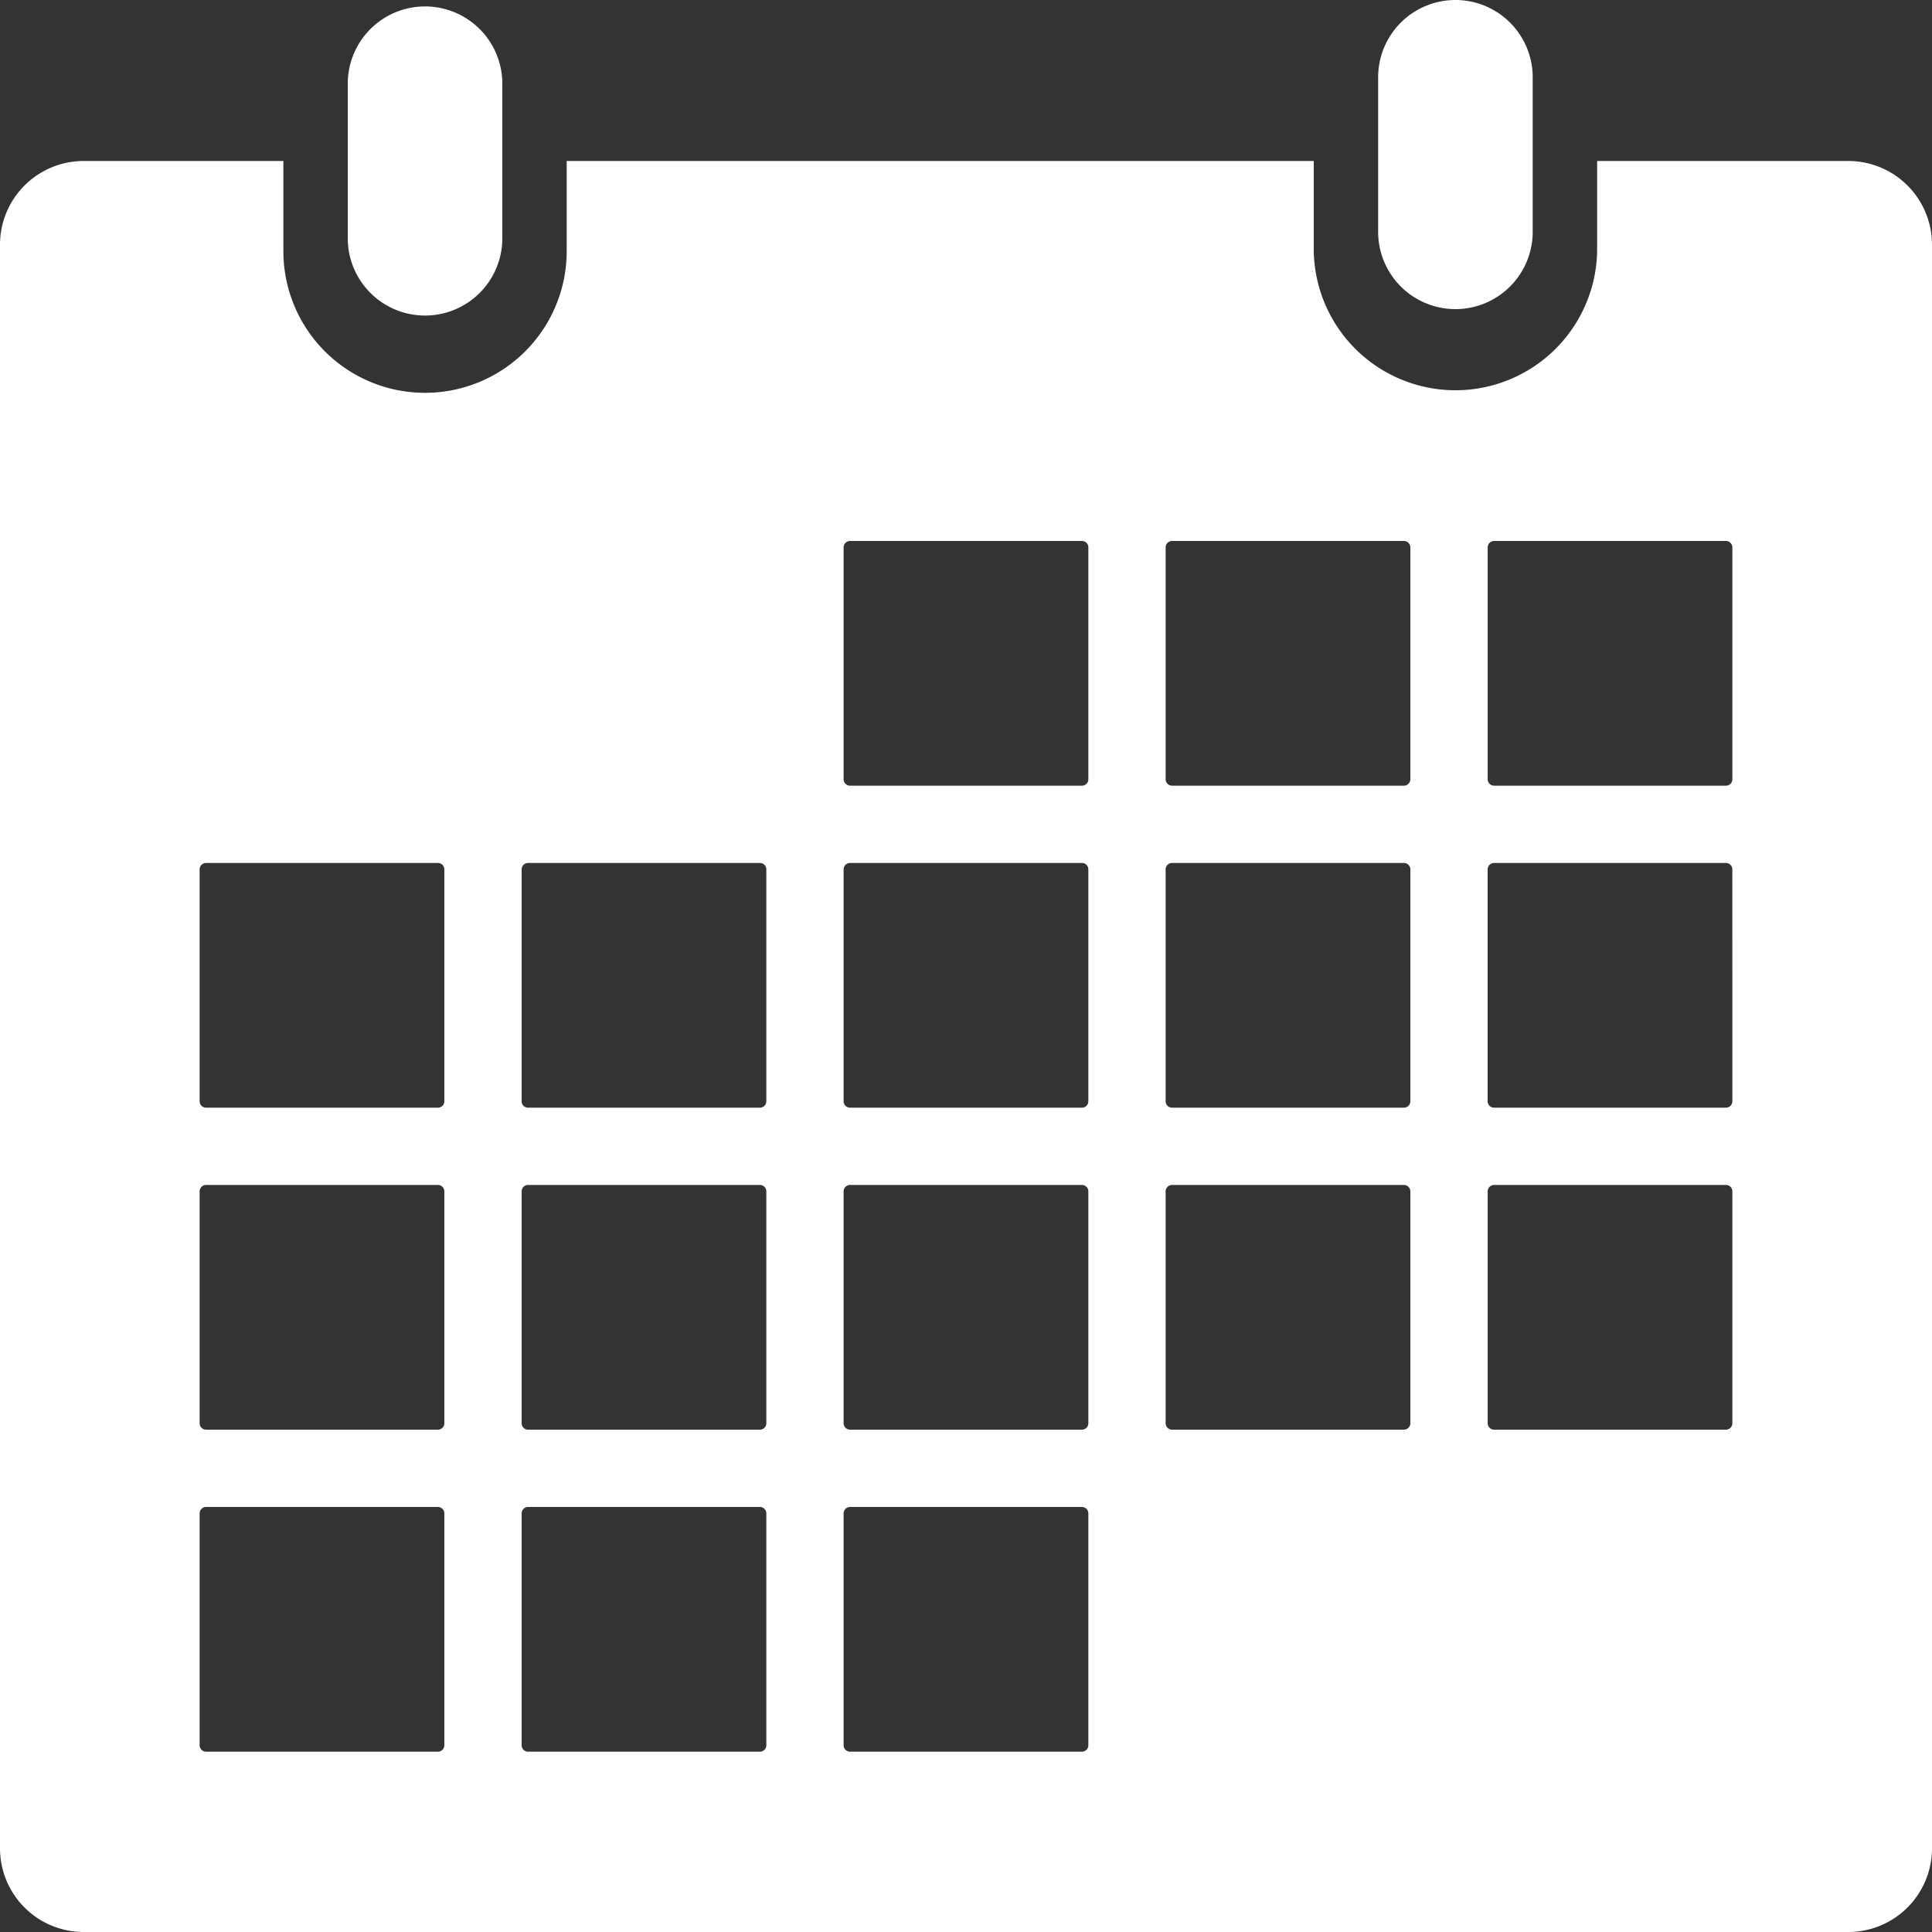
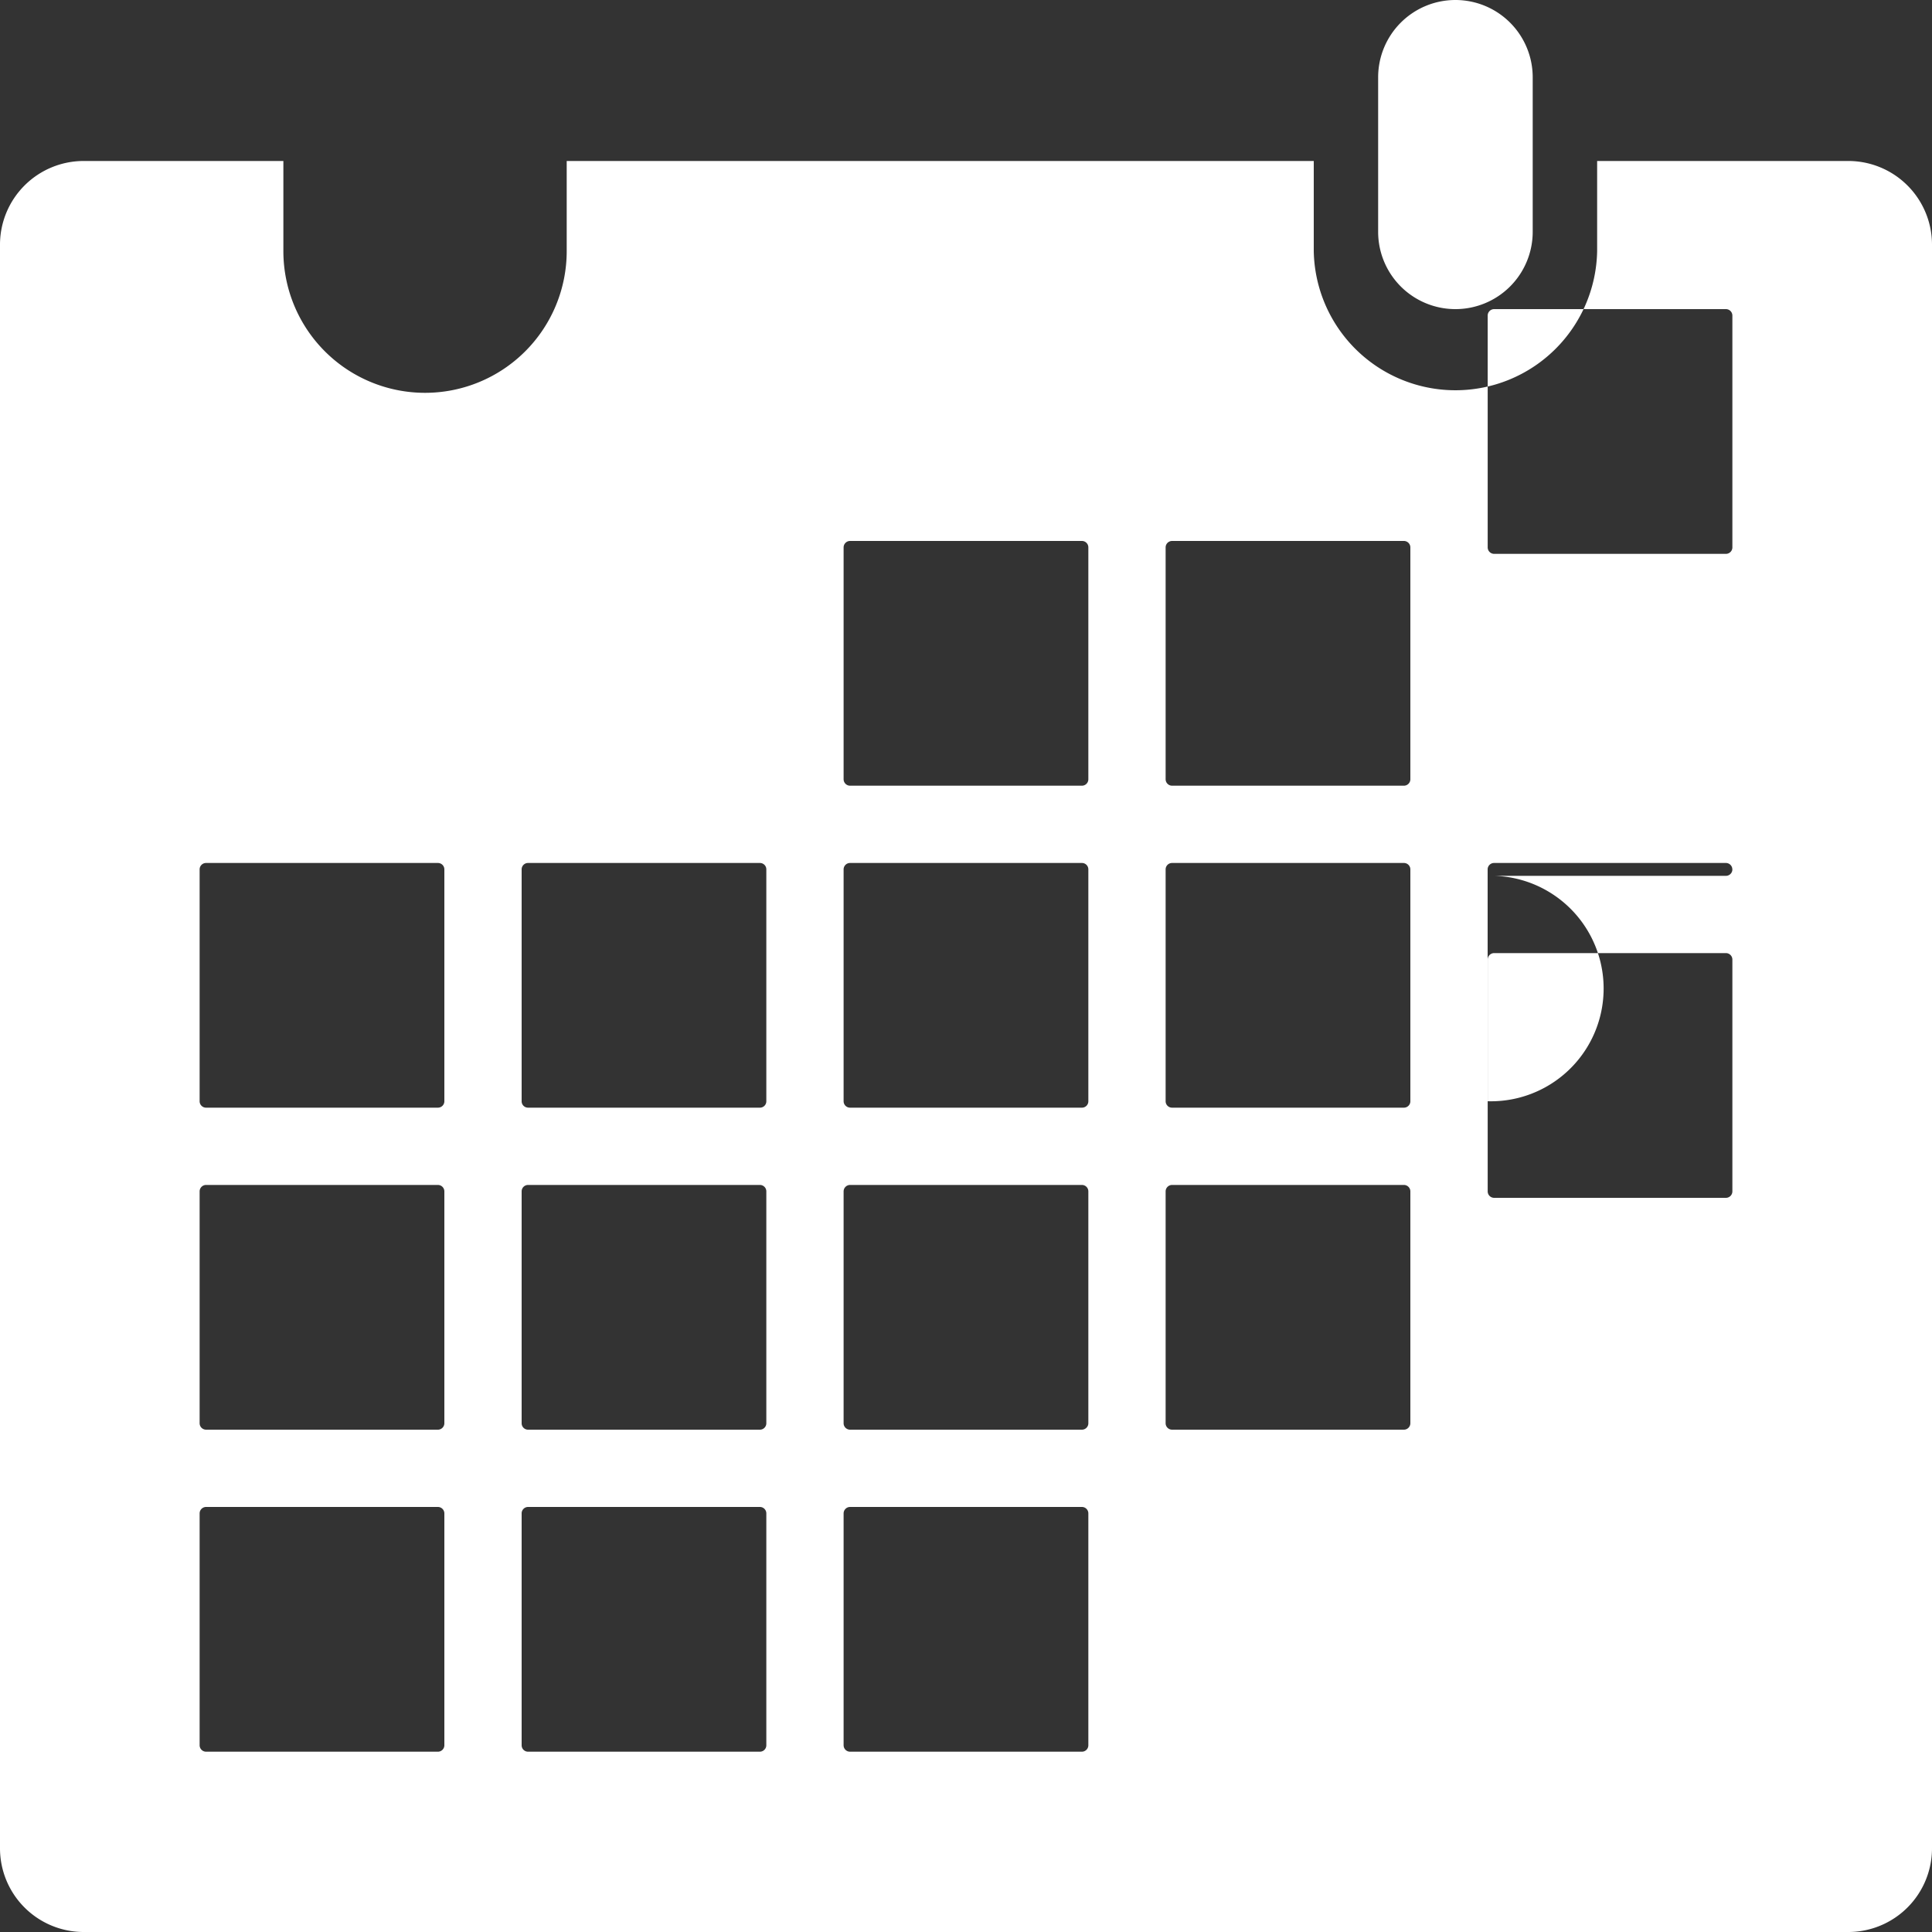
<svg xmlns="http://www.w3.org/2000/svg" id="Layer_1" data-name="Layer 1" viewBox="0 0 400 400">
  <rect x="0" y="0" width="400" height="400" fill="#333333" stroke="none" />
  <defs>
    <style>.cls-1{fill:#fff;}</style>
  </defs>
  <title>kalenteri</title>
-   <path class="cls-1" d="M104,49.33a16,16,0,0,1-16,16h0a16,16,0,0,1-16-16v-32a16,16,0,0,1,16-16h0a16,16,0,0,1,16,16Z" />
  <path class="cls-1" d="M317.33,48a16,16,0,0,1-16,16h0a16,16,0,0,1-16-16V16a16,16,0,0,1,16-16h0a16,16,0,0,1,16,16Z" />
-   <path class="cls-1" d="M382.67,33.33h-52V52A29.34,29.34,0,0,1,272,52V33.33H117.33V52a29.33,29.33,0,0,1-58.66,0V33.33H17.33A17.33,17.33,0,0,0,0,50.67v332A17.33,17.33,0,0,0,17.33,400H382.67A17.33,17.33,0,0,0,400,382.67v-332A17.33,17.33,0,0,0,382.67,33.33ZM92,361.33a1.34,1.34,0,0,1-1.34,1.34h-48a1.34,1.34,0,0,1-1.33-1.34v-48A1.34,1.34,0,0,1,42.66,312h48A1.34,1.34,0,0,1,92,313.33Zm0-66.66A1.34,1.34,0,0,1,90.66,296h-48a1.34,1.34,0,0,1-1.33-1.33v-48a1.34,1.34,0,0,1,1.33-1.34h48A1.34,1.34,0,0,1,92,246.67ZM92,228a1.33,1.33,0,0,1-1.34,1.33h-48A1.33,1.33,0,0,1,41.33,228V180a1.33,1.33,0,0,1,1.33-1.33h48A1.33,1.33,0,0,1,92,180Zm66.66,133.33a1.33,1.33,0,0,1-1.33,1.34h-48a1.33,1.33,0,0,1-1.33-1.34v-48a1.33,1.33,0,0,1,1.33-1.33h48a1.33,1.33,0,0,1,1.33,1.33Zm0-66.66a1.33,1.33,0,0,1-1.33,1.33h-48a1.33,1.33,0,0,1-1.33-1.33v-48a1.33,1.33,0,0,1,1.33-1.34h48a1.33,1.33,0,0,1,1.33,1.34Zm0-66.67a1.32,1.32,0,0,1-1.33,1.33h-48A1.32,1.32,0,0,1,108,228V180a1.32,1.32,0,0,1,1.33-1.33h48a1.32,1.32,0,0,1,1.33,1.33Zm66.67,133.33a1.33,1.33,0,0,1-1.33,1.34H176a1.34,1.34,0,0,1-1.34-1.34v-48A1.34,1.34,0,0,1,176,312h48a1.33,1.33,0,0,1,1.33,1.33Zm0-66.66A1.33,1.33,0,0,1,224,296H176a1.34,1.34,0,0,1-1.34-1.33v-48a1.34,1.34,0,0,1,1.34-1.34h48a1.33,1.33,0,0,1,1.33,1.34Zm0-66.67a1.32,1.32,0,0,1-1.33,1.33H176a1.33,1.33,0,0,1-1.34-1.33V180a1.33,1.33,0,0,1,1.34-1.33h48a1.32,1.32,0,0,1,1.33,1.33Zm0-66.67a1.33,1.33,0,0,1-1.33,1.34H176a1.34,1.34,0,0,1-1.34-1.34v-48A1.34,1.34,0,0,1,176,112h48a1.33,1.33,0,0,1,1.33,1.33ZM292,294.67a1.34,1.34,0,0,1-1.33,1.33h-48a1.34,1.34,0,0,1-1.34-1.33v-48a1.34,1.34,0,0,1,1.34-1.34h48a1.34,1.34,0,0,1,1.33,1.34ZM292,228a1.33,1.33,0,0,1-1.33,1.33h-48a1.33,1.33,0,0,1-1.34-1.33V180a1.33,1.33,0,0,1,1.34-1.33h48A1.33,1.33,0,0,1,292,180Zm0-66.67a1.34,1.34,0,0,1-1.33,1.34h-48a1.34,1.34,0,0,1-1.34-1.34v-48a1.34,1.34,0,0,1,1.34-1.33h48a1.34,1.34,0,0,1,1.33,1.33Zm66.67,133.34a1.34,1.34,0,0,1-1.33,1.33h-48a1.34,1.34,0,0,1-1.33-1.33v-48a1.34,1.34,0,0,1,1.33-1.34h48a1.34,1.34,0,0,1,1.33,1.34Zm0-66.67a1.33,1.33,0,0,1-1.33,1.33h-48A1.33,1.33,0,0,1,308,228V180a1.33,1.33,0,0,1,1.33-1.33h48a1.33,1.33,0,0,1,1.33,1.33Zm0-66.67a1.34,1.34,0,0,1-1.33,1.34h-48a1.34,1.34,0,0,1-1.33-1.34v-48a1.34,1.34,0,0,1,1.33-1.33h48a1.34,1.34,0,0,1,1.33,1.33Z" />
+   <path class="cls-1" d="M382.67,33.33h-52V52A29.34,29.34,0,0,1,272,52V33.33H117.33V52a29.33,29.33,0,0,1-58.66,0V33.33H17.33A17.33,17.33,0,0,0,0,50.67v332A17.33,17.33,0,0,0,17.33,400H382.67A17.33,17.33,0,0,0,400,382.67v-332A17.33,17.33,0,0,0,382.67,33.33ZM92,361.33a1.34,1.34,0,0,1-1.34,1.34h-48a1.34,1.34,0,0,1-1.33-1.34v-48A1.34,1.34,0,0,1,42.66,312h48A1.34,1.34,0,0,1,92,313.33Zm0-66.66A1.34,1.34,0,0,1,90.66,296h-48a1.34,1.34,0,0,1-1.33-1.33v-48a1.34,1.34,0,0,1,1.33-1.34h48A1.34,1.34,0,0,1,92,246.67ZM92,228a1.33,1.33,0,0,1-1.34,1.33h-48A1.33,1.33,0,0,1,41.33,228V180a1.33,1.33,0,0,1,1.33-1.33h48A1.33,1.33,0,0,1,92,180Zm66.66,133.33a1.33,1.33,0,0,1-1.33,1.34h-48a1.33,1.33,0,0,1-1.33-1.34v-48a1.33,1.33,0,0,1,1.33-1.33h48a1.33,1.33,0,0,1,1.33,1.33Zm0-66.66a1.33,1.33,0,0,1-1.33,1.33h-48a1.33,1.33,0,0,1-1.33-1.33v-48a1.33,1.33,0,0,1,1.33-1.34h48a1.33,1.33,0,0,1,1.33,1.34Zm0-66.67a1.32,1.32,0,0,1-1.33,1.33h-48A1.32,1.32,0,0,1,108,228V180a1.32,1.32,0,0,1,1.33-1.33h48a1.32,1.32,0,0,1,1.33,1.33Zm66.67,133.33a1.33,1.33,0,0,1-1.33,1.34H176a1.34,1.34,0,0,1-1.34-1.34v-48A1.34,1.34,0,0,1,176,312h48a1.33,1.33,0,0,1,1.33,1.33Zm0-66.66A1.33,1.33,0,0,1,224,296H176a1.34,1.34,0,0,1-1.34-1.33v-48a1.34,1.34,0,0,1,1.34-1.34h48a1.33,1.33,0,0,1,1.33,1.34Zm0-66.67a1.32,1.32,0,0,1-1.33,1.33H176a1.33,1.33,0,0,1-1.34-1.33V180a1.33,1.33,0,0,1,1.34-1.33h48a1.32,1.32,0,0,1,1.33,1.33Zm0-66.67a1.33,1.33,0,0,1-1.33,1.34H176a1.34,1.34,0,0,1-1.34-1.34v-48A1.34,1.34,0,0,1,176,112h48a1.33,1.33,0,0,1,1.33,1.33ZM292,294.67a1.34,1.34,0,0,1-1.33,1.33h-48a1.34,1.34,0,0,1-1.34-1.33v-48a1.34,1.34,0,0,1,1.34-1.34h48a1.34,1.34,0,0,1,1.33,1.34ZM292,228a1.33,1.33,0,0,1-1.33,1.33h-48a1.33,1.33,0,0,1-1.34-1.33V180a1.33,1.33,0,0,1,1.34-1.33h48A1.33,1.33,0,0,1,292,180Zm0-66.67a1.34,1.34,0,0,1-1.33,1.34h-48a1.34,1.34,0,0,1-1.34-1.34v-48a1.34,1.34,0,0,1,1.34-1.33h48a1.34,1.34,0,0,1,1.33,1.33m66.67,133.34a1.34,1.34,0,0,1-1.33,1.33h-48a1.34,1.34,0,0,1-1.33-1.33v-48a1.34,1.34,0,0,1,1.33-1.34h48a1.34,1.34,0,0,1,1.33,1.34Zm0-66.67a1.33,1.33,0,0,1-1.33,1.33h-48A1.33,1.33,0,0,1,308,228V180a1.33,1.33,0,0,1,1.33-1.33h48a1.33,1.33,0,0,1,1.33,1.33Zm0-66.67a1.34,1.34,0,0,1-1.33,1.34h-48a1.34,1.34,0,0,1-1.33-1.34v-48a1.34,1.34,0,0,1,1.33-1.33h48a1.34,1.34,0,0,1,1.33,1.33Z" />
</svg>